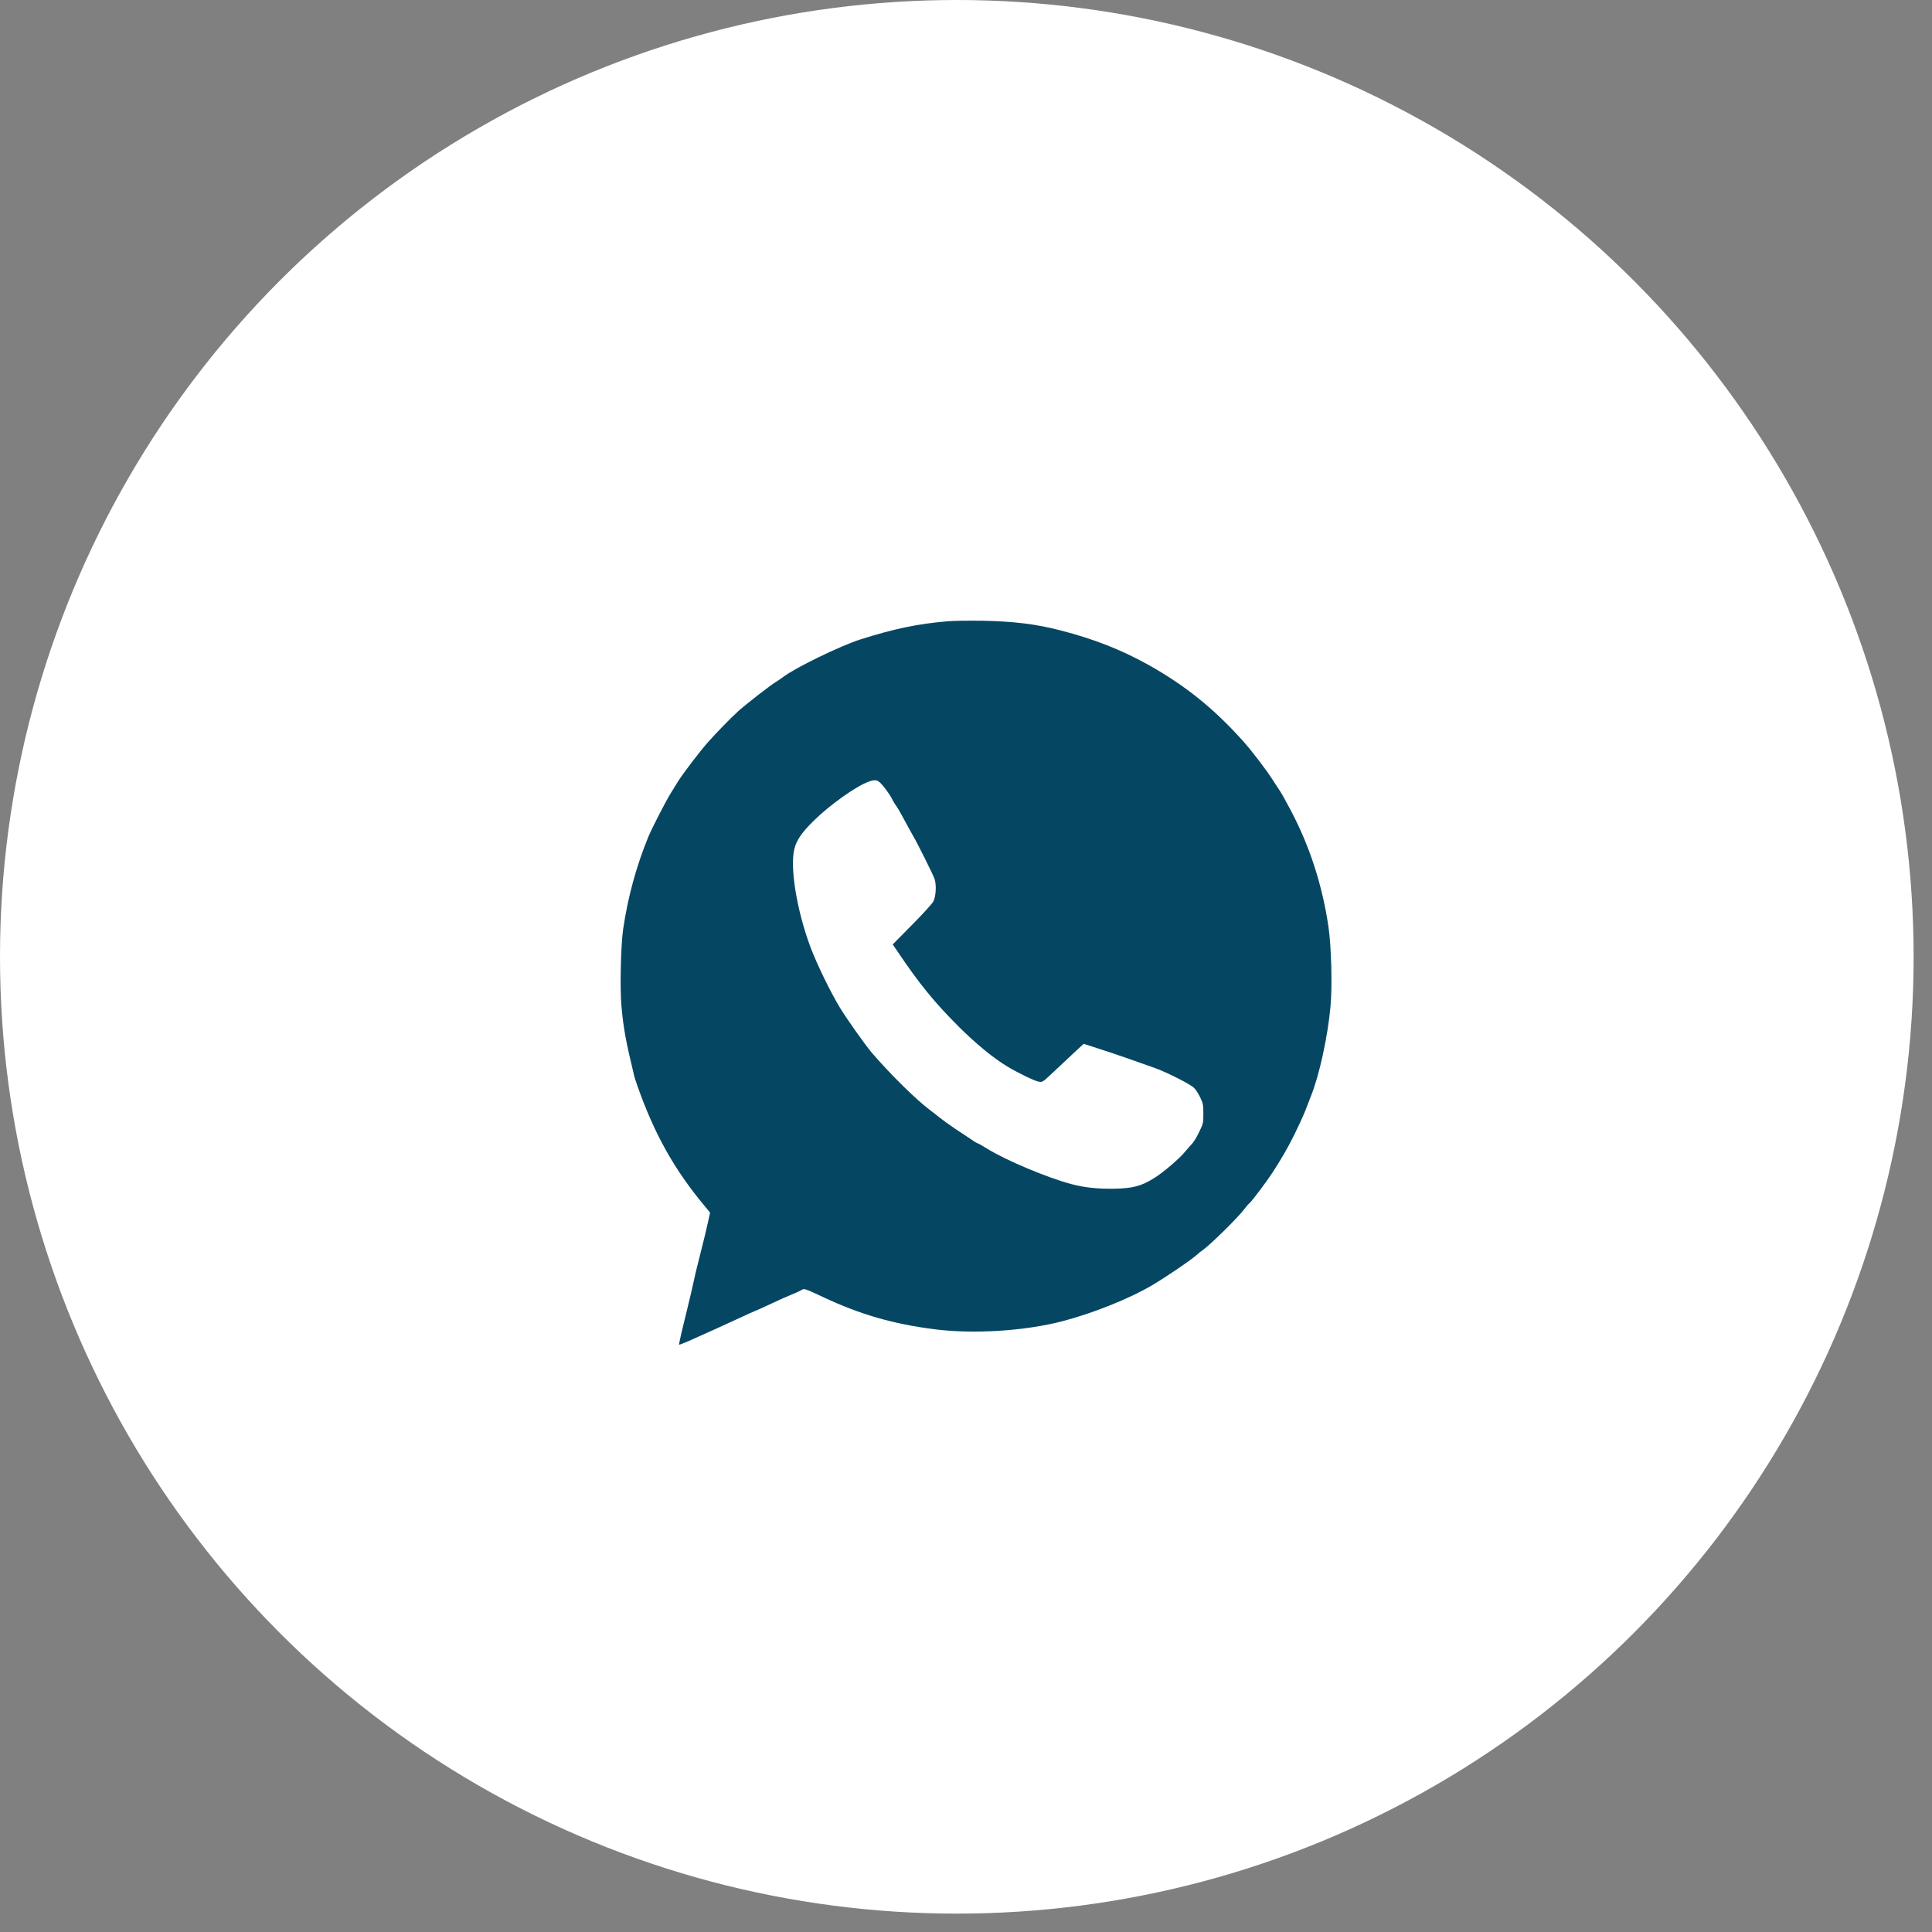
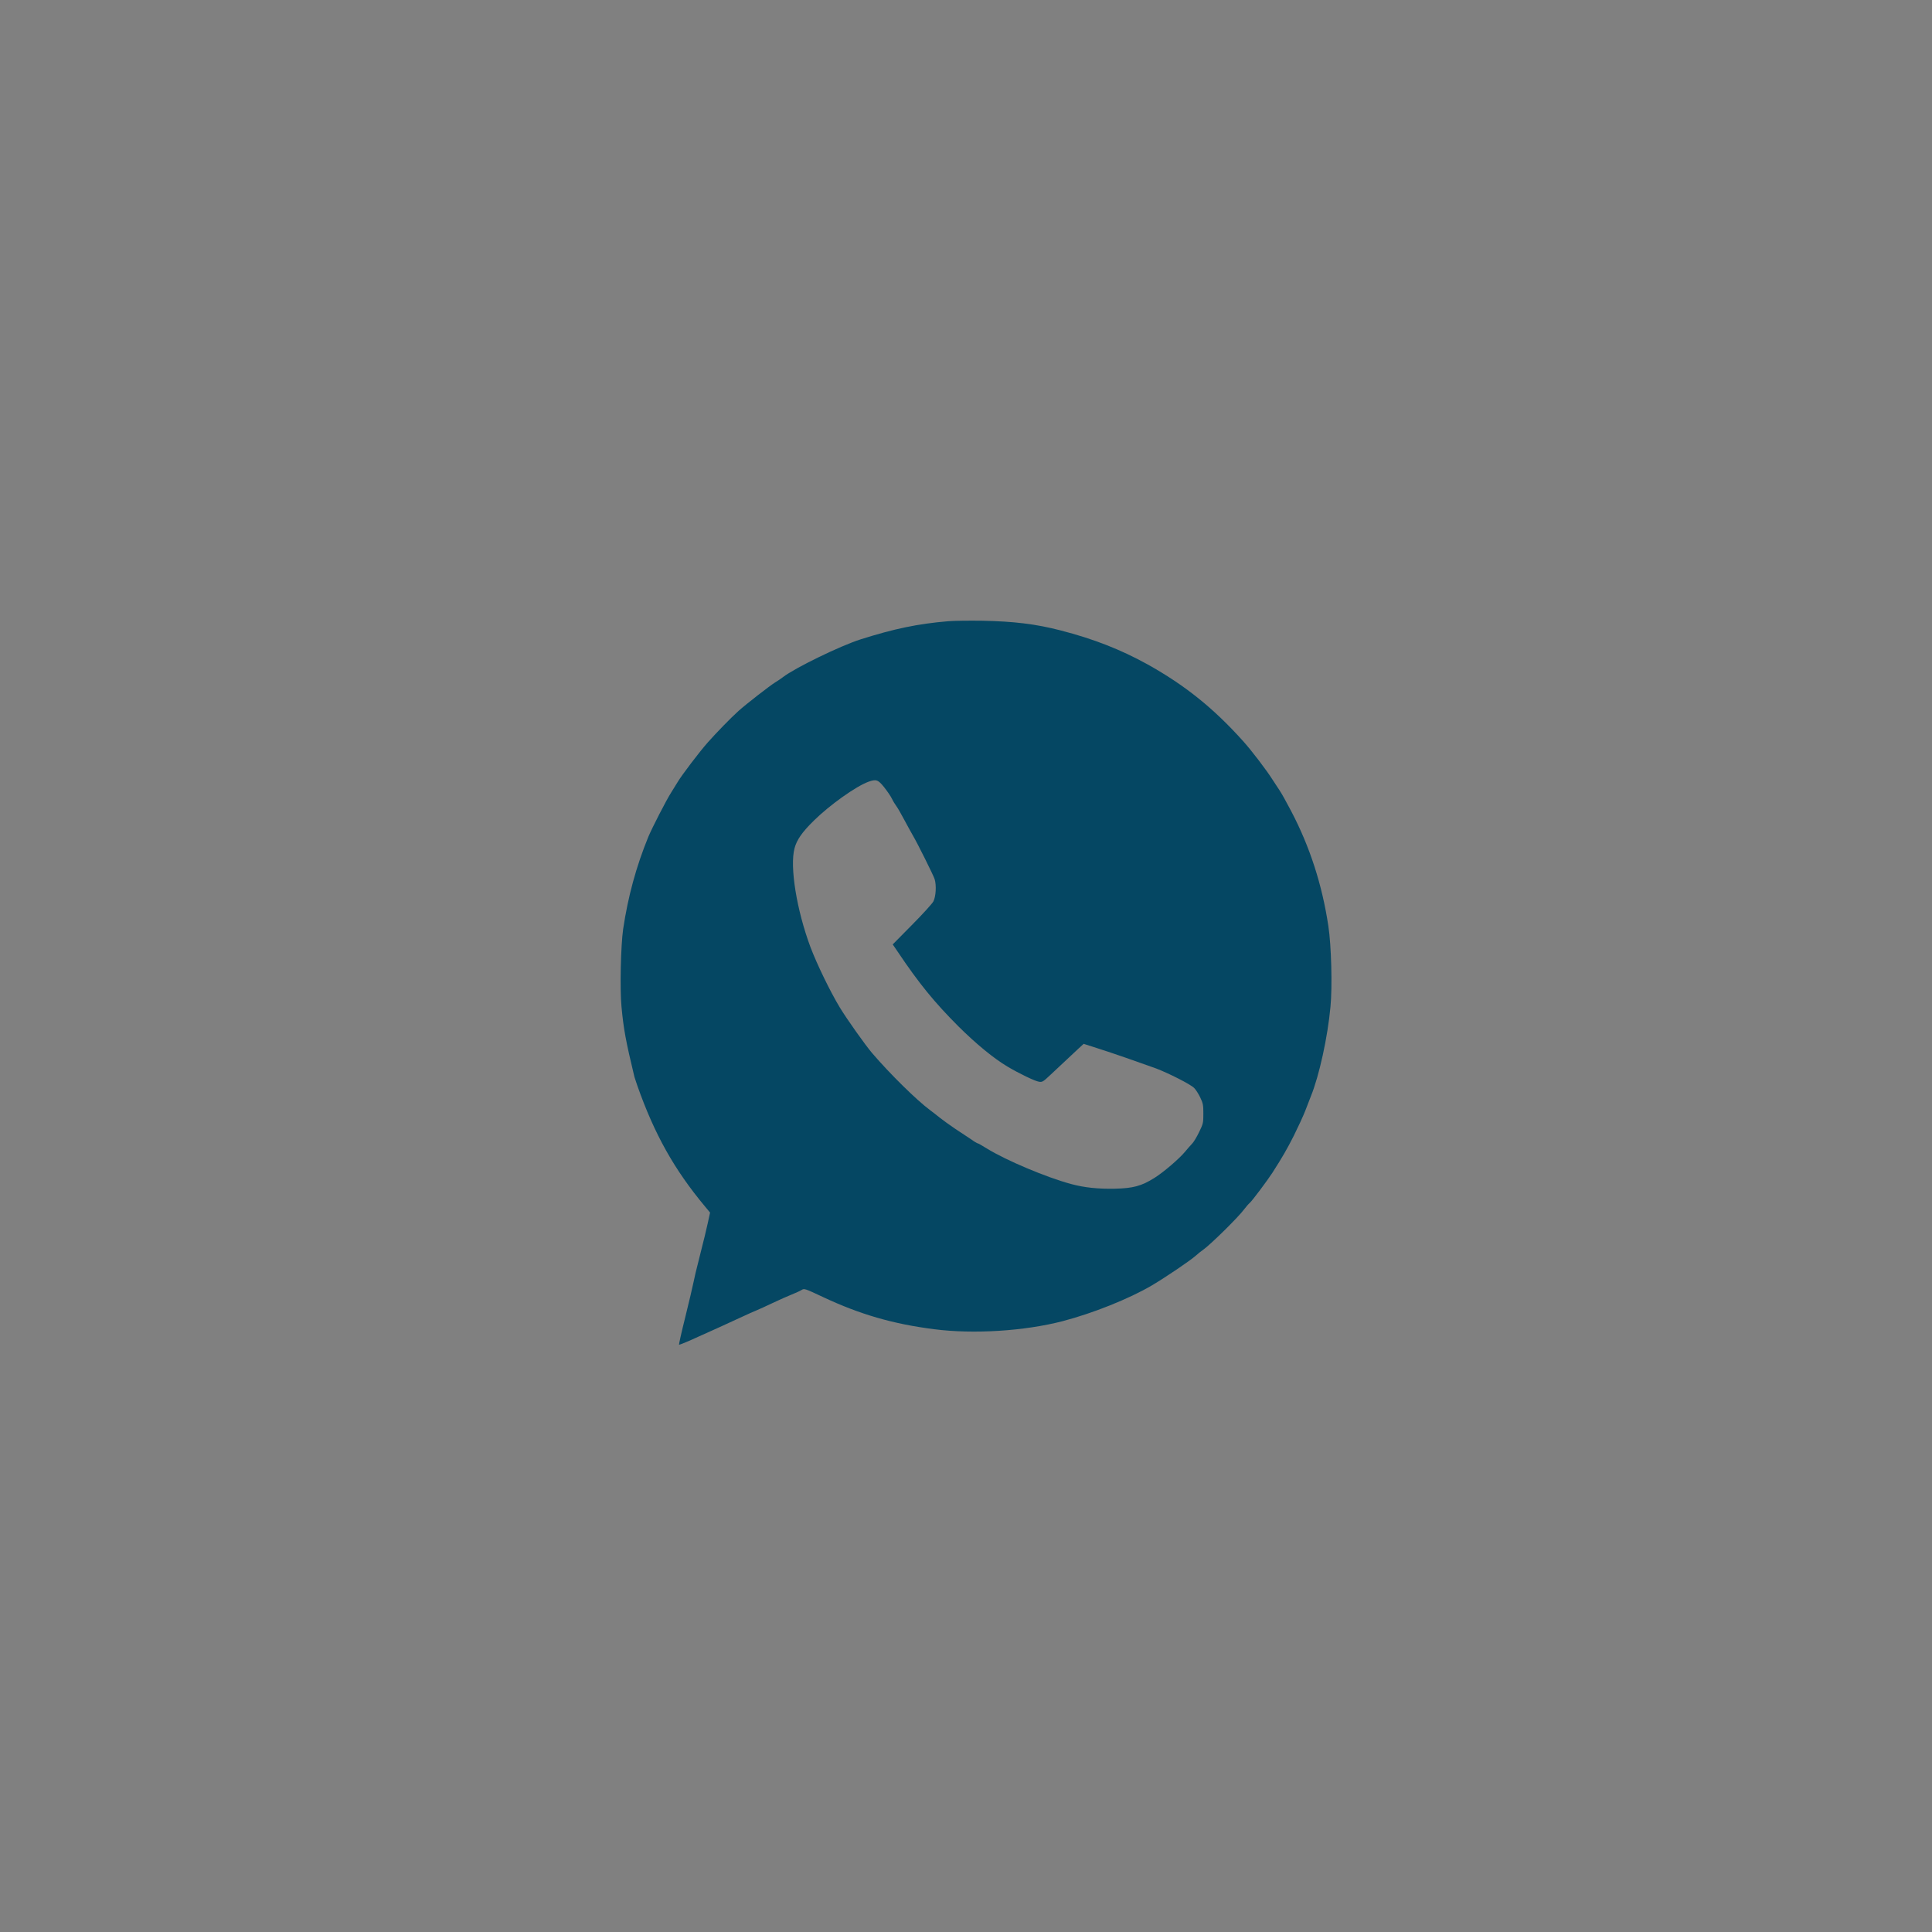
<svg xmlns="http://www.w3.org/2000/svg" width="41" height="41" viewBox="0 0 41 41" fill="none">
  <rect x="0" y="0" width="41" height="41" fill="#808080" stroke="none" />
-   <circle cx="20.305" cy="20.305" r="20.305" fill="white" />
  <path d="M20.115 13.184C19.477 13.238 18.979 13.342 18.267 13.567C17.837 13.703 16.867 14.175 16.614 14.371C16.571 14.404 16.497 14.454 16.45 14.482C16.348 14.543 15.833 14.943 15.675 15.085C15.513 15.23 15.206 15.546 15.018 15.758C14.845 15.953 14.47 16.447 14.384 16.591C14.355 16.639 14.293 16.741 14.243 16.819C14.148 16.964 13.836 17.572 13.758 17.76C13.499 18.394 13.326 19.032 13.224 19.718C13.174 20.068 13.153 20.986 13.189 21.362C13.233 21.836 13.28 22.093 13.464 22.855C13.469 22.872 13.497 22.955 13.525 23.039C13.89 24.075 14.312 24.826 14.966 25.609L15.069 25.733L15.02 25.956C14.994 26.077 14.927 26.356 14.87 26.576C14.816 26.797 14.767 26.992 14.762 27.009C14.758 27.027 14.739 27.115 14.719 27.204C14.702 27.293 14.622 27.628 14.544 27.946C14.464 28.264 14.405 28.53 14.41 28.537C14.416 28.541 14.516 28.502 14.635 28.45C14.998 28.288 15.554 28.037 15.758 27.94C15.866 27.89 15.996 27.831 16.05 27.81C16.104 27.788 16.259 27.717 16.396 27.652C16.532 27.587 16.714 27.507 16.796 27.474C16.881 27.44 16.976 27.397 17.008 27.377C17.069 27.34 17.071 27.34 17.478 27.531C18.248 27.892 18.953 28.098 19.825 28.208C20.66 28.316 21.742 28.247 22.551 28.037C23.196 27.868 23.96 27.563 24.445 27.278C24.737 27.105 25.256 26.754 25.373 26.65C25.427 26.602 25.496 26.546 25.526 26.527C25.68 26.421 26.288 25.824 26.411 25.653C26.446 25.607 26.494 25.551 26.522 25.527C26.578 25.477 26.894 25.055 27.004 24.885C27.22 24.547 27.309 24.393 27.458 24.099C27.547 23.92 27.657 23.682 27.701 23.569C27.744 23.457 27.796 23.32 27.818 23.266C27.995 22.834 28.177 22.003 28.235 21.362C28.276 20.942 28.253 20.066 28.19 19.653C28.058 18.777 27.798 17.97 27.4 17.212C27.3 17.02 27.19 16.823 27.153 16.771C27.119 16.719 27.052 16.619 27.008 16.55C26.887 16.356 26.556 15.921 26.379 15.726C25.751 15.027 25.15 14.545 24.36 14.103C23.785 13.785 23.213 13.56 22.506 13.378C21.982 13.242 21.511 13.186 20.842 13.173C20.57 13.169 20.241 13.173 20.115 13.184ZM18.761 16.704C18.826 16.786 18.901 16.894 18.927 16.948C18.953 17.003 18.997 17.074 19.025 17.111C19.051 17.145 19.124 17.273 19.187 17.392C19.25 17.511 19.334 17.662 19.371 17.727C19.475 17.903 19.806 18.571 19.834 18.655C19.875 18.785 19.862 19.023 19.808 19.129C19.782 19.179 19.576 19.404 19.351 19.631L18.945 20.042L19.044 20.187C19.505 20.875 19.832 21.273 20.342 21.784C20.717 22.156 21.089 22.461 21.379 22.634C21.628 22.782 21.961 22.942 22.045 22.955C22.119 22.968 22.134 22.959 22.294 22.808C22.448 22.663 22.567 22.552 22.891 22.249L22.997 22.152L23.294 22.247C23.603 22.345 24.181 22.546 24.531 22.673C24.795 22.773 25.267 23.011 25.342 23.089C25.375 23.121 25.433 23.21 25.47 23.288C25.531 23.416 25.537 23.448 25.537 23.634C25.537 23.831 25.533 23.848 25.448 24.023C25.399 24.125 25.332 24.238 25.297 24.272C25.262 24.309 25.198 24.381 25.154 24.435C25.033 24.584 24.691 24.878 24.499 24.997C24.224 25.17 24.044 25.218 23.655 25.226C23.304 25.233 23.012 25.203 22.731 25.127C22.207 24.986 21.351 24.625 20.944 24.374C20.844 24.311 20.756 24.262 20.745 24.262C20.736 24.262 20.675 24.227 20.613 24.181C20.548 24.138 20.398 24.039 20.277 23.959C20.158 23.878 20.007 23.77 19.942 23.718C19.879 23.666 19.786 23.595 19.739 23.56C19.451 23.346 18.888 22.792 18.505 22.345C18.36 22.174 17.971 21.626 17.822 21.38C17.62 21.046 17.337 20.464 17.198 20.096C16.907 19.313 16.757 18.396 16.861 18.002C16.909 17.823 17.019 17.662 17.272 17.414C17.608 17.083 18.161 16.689 18.427 16.591C18.592 16.531 18.633 16.544 18.761 16.704Z" fill="#054763" />
</svg>